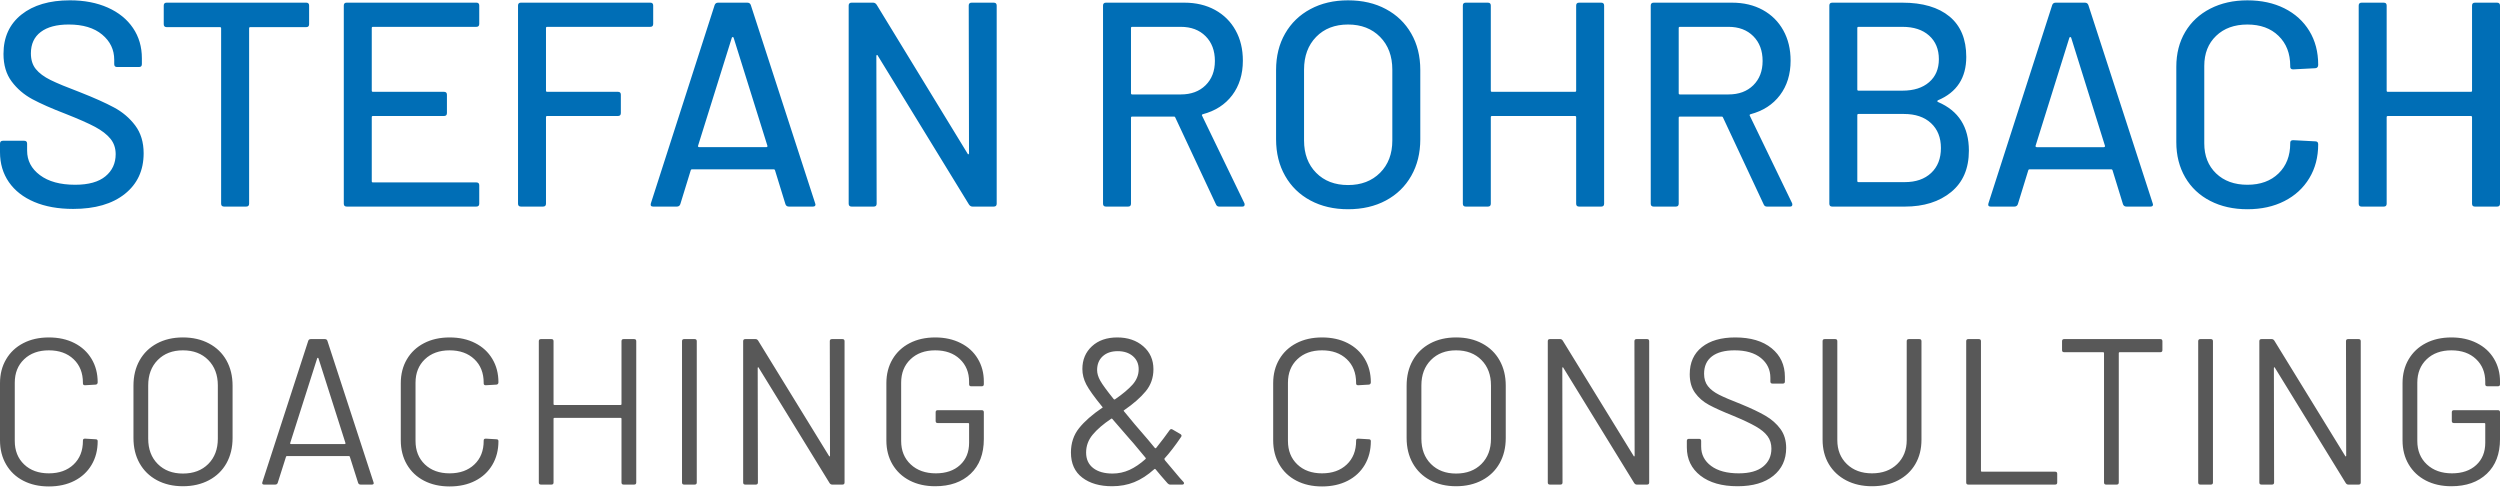
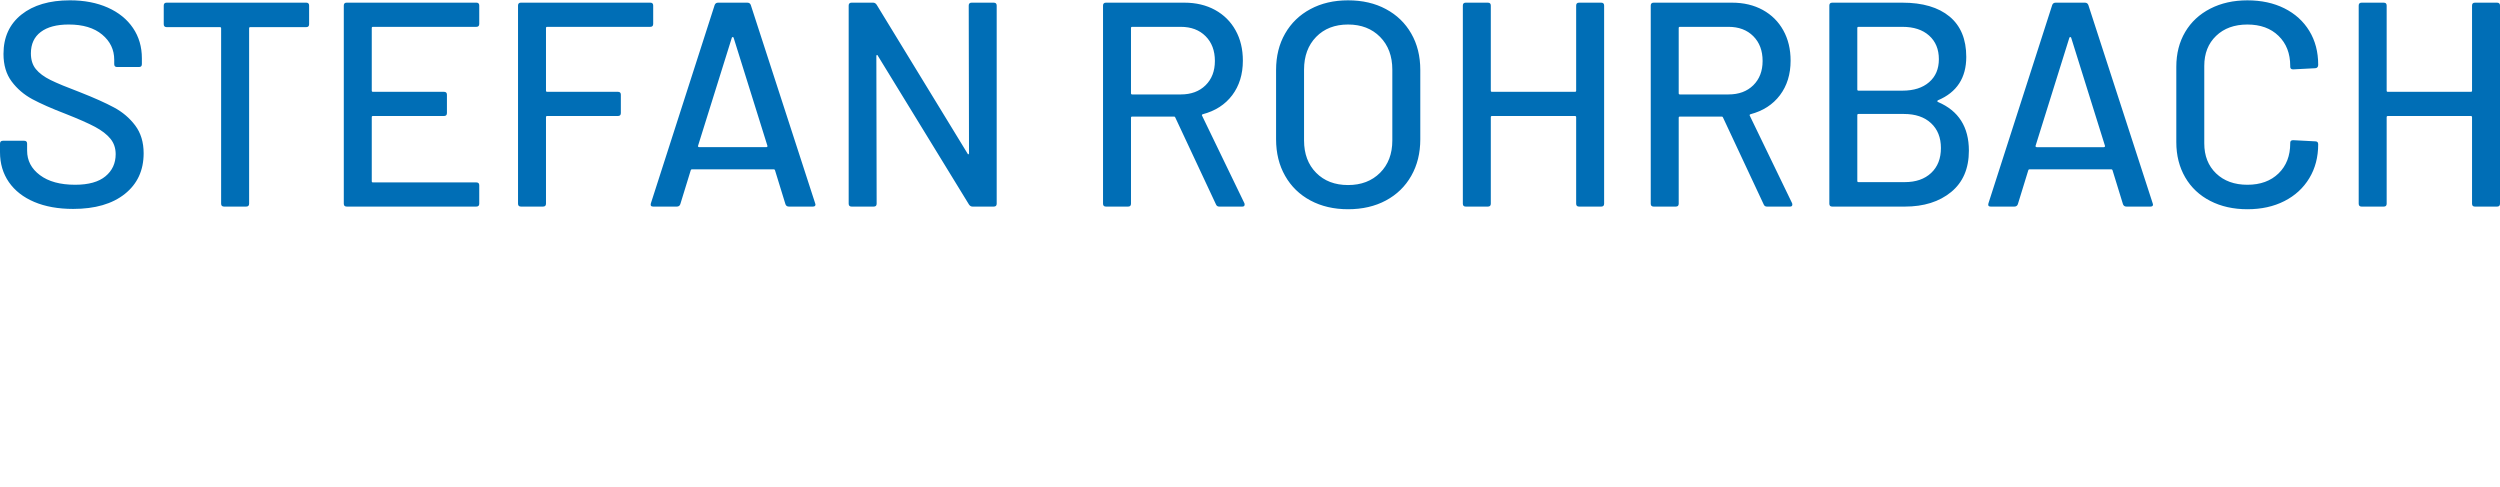
<svg xmlns="http://www.w3.org/2000/svg" xml:space="preserve" width="945px" height="184px" version="1.1" style="shape-rendering:geometricPrecision; text-rendering:geometricPrecision; image-rendering:optimizeQuality; fill-rule:evenodd; clip-rule:evenodd" viewBox="0 0 965.42 187.72">
  <defs>
    <style type="text/css">
   
    .fil0 {fill:#006EB6;fill-rule:nonzero}
    .fil1 {fill:#585858;fill-rule:nonzero}
   
  </style>
  </defs>
  <g id="Ebene_x0020_1">
    <path class="fil0" d="M28.24 80.55c-5.77,0 -10.78,-0.9 -15.02,-2.7 -4.24,-1.8 -7.5,-4.35 -9.79,-7.65 -2.28,-3.3 -3.43,-7.16 -3.43,-11.58l0 -3.27c0,-0.75 0.38,-1.12 1.13,-1.12l8.21 0c0.75,0 1.13,0.37 1.13,1.12l0 2.7c0,3.83 1.64,6.98 4.95,9.45 3.3,2.48 7.83,3.72 13.61,3.72 5.17,0 9.07,-1.09 11.7,-3.27 2.62,-2.17 3.94,-5.02 3.94,-8.55 0,-2.32 -0.68,-4.31 -2.03,-5.96 -1.35,-1.65 -3.32,-3.17 -5.9,-4.56 -2.59,-1.38 -6.36,-3.05 -11.31,-5 -5.48,-2.1 -9.81,-4.02 -13,-5.74 -3.18,-1.73 -5.83,-3.99 -7.93,-6.81 -2.1,-2.81 -3.15,-6.35 -3.15,-10.63 0,-6.45 2.31,-11.51 6.92,-15.19 4.61,-3.67 10.86,-5.51 18.73,-5.51 5.55,0 10.43,0.94 14.63,2.81 4.2,1.88 7.44,4.5 9.73,7.88 2.29,3.37 3.43,7.27 3.43,11.7l0 2.25c0,0.75 -0.37,1.12 -1.12,1.12l-8.44 0c-0.75,0 -1.12,-0.37 -1.12,-1.12l0 -1.69c0,-3.9 -1.56,-7.14 -4.67,-9.73 -3.12,-2.59 -7.41,-3.88 -12.89,-3.88 -4.65,0 -8.25,0.95 -10.8,2.87 -2.55,1.91 -3.82,4.67 -3.82,8.27 0,2.47 0.63,4.5 1.91,6.07 1.28,1.58 3.17,2.98 5.68,4.22 2.51,1.24 6.36,2.83 11.53,4.78 5.33,2.1 9.64,4.03 12.94,5.8 3.3,1.76 6.04,4.08 8.22,6.97 2.17,2.89 3.26,6.47 3.26,10.75 0,6.6 -2.42,11.83 -7.26,15.69 -4.84,3.86 -11.49,5.79 -19.97,5.79zm90.01 -79.65c0.75,0 1.12,0.37 1.12,1.12l0 7.21c0,0.75 -0.37,1.12 -1.12,1.12l-21.6 0c-0.3,0 -0.45,0.15 -0.45,0.45l0 67.73c0,0.75 -0.38,1.12 -1.13,1.12l-8.55 0c-0.75,0 -1.13,-0.37 -1.13,-1.12l0 -67.73c0,-0.3 -0.14,-0.45 -0.45,-0.45l-20.58 0c-0.75,0 -1.13,-0.37 -1.13,-1.12l0 -7.21c0,-0.75 0.38,-1.12 1.13,-1.12l53.89 0zm66.82 8.21c0,0.75 -0.37,1.13 -1.12,1.13l-39.94 0c-0.3,0 -0.45,0.15 -0.45,0.45l0 24.19c0,0.3 0.15,0.45 0.45,0.45l27.45 0c0.75,0 1.13,0.37 1.13,1.12l0 7.09c0,0.75 -0.38,1.13 -1.13,1.13l-27.45 0c-0.3,0 -0.45,0.14 -0.45,0.45l0 24.75c0,0.3 0.15,0.45 0.45,0.45l39.94 0c0.75,0 1.12,0.37 1.12,1.12l0 7.09c0,0.75 -0.37,1.12 -1.12,1.12l-50.07 0c-0.75,0 -1.12,-0.37 -1.12,-1.12l0 -76.51c0,-0.75 0.37,-1.12 1.12,-1.12l50.07 0c0.75,0 1.12,0.37 1.12,1.12l0 7.09zm67.17 0c0,0.75 -0.37,1.13 -1.12,1.13l-39.83 0c-0.3,0 -0.45,0.15 -0.45,0.45l0 24.19c0,0.3 0.15,0.45 0.45,0.45l27.34 0c0.75,0 1.12,0.37 1.12,1.12l0 7.09c0,0.75 -0.37,1.13 -1.12,1.13l-27.34 0c-0.3,0 -0.45,0.14 -0.45,0.45l0 33.41c0,0.75 -0.38,1.12 -1.13,1.12l-8.55 0c-0.75,0 -1.12,-0.37 -1.12,-1.12l0 -76.51c0,-0.75 0.37,-1.12 1.12,-1.12l49.96 0c0.75,0 1.12,0.37 1.12,1.12l0 7.09zm52.43 70.54c-0.68,0 -1.13,-0.3 -1.35,-0.9l-4.05 -13.16c-0.08,-0.22 -0.23,-0.34 -0.45,-0.34l-31.62 0c-0.22,0 -0.37,0.12 -0.45,0.34l-4.05 13.16c-0.22,0.6 -0.67,0.9 -1.35,0.9l-9.11 0c-0.82,0 -1.12,-0.41 -0.9,-1.23l24.64 -76.62c0.23,-0.6 0.68,-0.9 1.35,-0.9l11.25 0c0.68,0 1.13,0.3 1.35,0.9l24.87 76.62 0.11 0.45c0,0.52 -0.34,0.78 -1.02,0.78l-9.22 0zm-35.1 -23.51c-0.08,0.15 -0.06,0.28 0.05,0.39 0.12,0.12 0.25,0.17 0.4,0.17l25.87 0c0.15,0 0.28,-0.05 0.4,-0.17 0.11,-0.11 0.13,-0.24 0.05,-0.39l-13.05 -41.74c-0.07,-0.15 -0.18,-0.22 -0.33,-0.22 -0.15,0 -0.27,0.07 -0.34,0.22l-13.05 41.74zm104.52 -54.12c0,-0.75 0.37,-1.12 1.12,-1.12l8.55 0c0.75,0 1.13,0.37 1.13,1.12l0 76.51c0,0.75 -0.38,1.12 -1.13,1.12l-8.21 0c-0.53,0 -0.98,-0.26 -1.35,-0.78l-35.22 -57.49c-0.07,-0.23 -0.18,-0.32 -0.33,-0.29 -0.15,0.04 -0.23,0.17 -0.23,0.4l0.11 57.04c0,0.75 -0.37,1.12 -1.12,1.12l-8.55 0c-0.75,0 -1.13,-0.37 -1.13,-1.12l0 -76.51c0,-0.75 0.38,-1.12 1.13,-1.12l8.32 0c0.53,0 0.98,0.26 1.35,0.79l35.11 57.49c0.07,0.22 0.18,0.32 0.33,0.28 0.15,-0.04 0.23,-0.17 0.23,-0.39l-0.11 -57.05zm96.75 77.63c-0.6,0 -1.01,-0.26 -1.24,-0.78l-15.75 -33.64c-0.07,-0.23 -0.22,-0.34 -0.45,-0.34l-16.2 0c-0.3,0 -0.45,0.15 -0.45,0.45l0 33.19c0,0.75 -0.37,1.12 -1.12,1.12l-8.55 0c-0.75,0 -1.13,-0.37 -1.13,-1.12l0 -76.51c0,-0.75 0.38,-1.12 1.13,-1.12l30.26 0c4.5,0 8.46,0.94 11.87,2.81 3.41,1.88 6.06,4.5 7.93,7.88 1.88,3.37 2.81,7.27 2.81,11.7 0,5.25 -1.37,9.69 -4.1,13.33 -2.74,3.64 -6.55,6.09 -11.42,7.37 -0.3,0.15 -0.38,0.34 -0.23,0.56l16.32 33.75c0.07,0.15 0.11,0.34 0.11,0.57 0,0.52 -0.3,0.78 -0.9,0.78l-8.89 0zm-33.64 -69.41c-0.3,0 -0.45,0.15 -0.45,0.45l0 25.2c0,0.3 0.15,0.45 0.45,0.45l18.79 0c3.98,0 7.16,-1.18 9.56,-3.54 2.4,-2.37 3.6,-5.5 3.6,-9.4 0,-3.97 -1.2,-7.16 -3.6,-9.56 -2.4,-2.4 -5.58,-3.6 -9.56,-3.6l-18.79 0zm83.37 70.43c-5.48,0 -10.31,-1.13 -14.52,-3.38 -4.2,-2.25 -7.46,-5.42 -9.78,-9.51 -2.33,-4.08 -3.49,-8.79 -3.49,-14.11l0 -26.78c0,-5.33 1.16,-10.01 3.49,-14.06 2.32,-4.05 5.58,-7.21 9.78,-9.45 4.21,-2.26 9.04,-3.38 14.52,-3.38 5.55,0 10.42,1.12 14.62,3.38 4.2,2.24 7.47,5.4 9.79,9.45 2.33,4.05 3.49,8.73 3.49,14.06l0 26.78c0,5.32 -1.16,10.03 -3.49,14.11 -2.32,4.09 -5.59,7.26 -9.79,9.51 -4.2,2.25 -9.07,3.38 -14.62,3.38zm0 -9.34c5.1,0 9.22,-1.58 12.37,-4.73 3.15,-3.15 4.73,-7.31 4.73,-12.48l0 -27.34c0,-5.25 -1.58,-9.47 -4.73,-12.66 -3.15,-3.19 -7.27,-4.78 -12.37,-4.78 -5.1,0 -9.21,1.59 -12.32,4.78 -3.11,3.19 -4.67,7.41 -4.67,12.66l0 27.34c0,5.17 1.56,9.33 4.67,12.48 3.11,3.15 7.22,4.73 12.32,4.73zm88.09 -69.31c0,-0.75 0.38,-1.12 1.12,-1.12l8.56 0c0.75,0 1.12,0.37 1.12,1.12l0 76.51c0,0.75 -0.37,1.12 -1.12,1.12l-8.56 0c-0.74,0 -1.12,-0.37 -1.12,-1.12l0 -33.41c0,-0.31 -0.15,-0.45 -0.45,-0.45l-32.06 0c-0.3,0 -0.45,0.14 -0.45,0.45l0 33.41c0,0.75 -0.38,1.12 -1.13,1.12l-8.55 0c-0.75,0 -1.12,-0.37 -1.12,-1.12l0 -76.51c0,-0.75 0.37,-1.12 1.12,-1.12l8.55 0c0.75,0 1.13,0.37 1.13,1.12l0 32.86c0,0.3 0.15,0.45 0.45,0.45l32.06 0c0.3,0 0.45,-0.15 0.45,-0.45l0 -32.86zm73.69 77.63c-0.6,0 -1.01,-0.26 -1.24,-0.78l-15.75 -33.64c-0.07,-0.23 -0.22,-0.34 -0.45,-0.34l-16.2 0c-0.3,0 -0.45,0.15 -0.45,0.45l0 33.19c0,0.75 -0.37,1.12 -1.12,1.12l-8.55 0c-0.75,0 -1.13,-0.37 -1.13,-1.12l0 -76.51c0,-0.75 0.38,-1.12 1.13,-1.12l30.26 0c4.5,0 8.46,0.94 11.87,2.81 3.41,1.88 6.06,4.5 7.93,7.88 1.88,3.37 2.82,7.27 2.82,11.7 0,5.25 -1.37,9.69 -4.11,13.33 -2.74,3.64 -6.55,6.09 -11.42,7.37 -0.3,0.15 -0.38,0.34 -0.23,0.56l16.32 33.75c0.07,0.15 0.11,0.34 0.11,0.57 0,0.52 -0.3,0.78 -0.9,0.78l-8.89 0zm-33.64 -69.41c-0.3,0 -0.45,0.15 -0.45,0.45l0 25.2c0,0.3 0.15,0.45 0.45,0.45l18.79 0c3.98,0 7.16,-1.18 9.56,-3.54 2.4,-2.37 3.6,-5.5 3.6,-9.4 0,-3.97 -1.2,-7.16 -3.6,-9.56 -2.4,-2.4 -5.58,-3.6 -9.56,-3.6l-18.79 0zm99.68 28.35c-0.37,0.22 -0.37,0.45 0,0.67 7.95,3.38 11.93,9.64 11.93,18.79 0,6.9 -2.29,12.23 -6.86,15.98 -4.58,3.75 -10.54,5.62 -17.89,5.62l-28.02 0c-0.75,0 -1.12,-0.37 -1.12,-1.12l0 -76.51c0,-0.75 0.37,-1.12 1.12,-1.12l27.12 0c7.8,0 13.85,1.78 18.17,5.34 4.31,3.57 6.47,8.76 6.47,15.59 0,8.1 -3.64,13.68 -10.92,16.76zm-30.71 -28.35c-0.3,0 -0.45,0.15 -0.45,0.45l0 23.74c0,0.3 0.15,0.45 0.45,0.45l16.99 0c4.35,0 7.78,-1.09 10.29,-3.27 2.51,-2.17 3.77,-5.13 3.77,-8.88 0,-3.83 -1.26,-6.87 -3.77,-9.12 -2.51,-2.25 -5.94,-3.37 -10.29,-3.37l-16.99 0zm17.89 59.96c4.27,0 7.67,-1.18 10.18,-3.54 2.51,-2.36 3.77,-5.57 3.77,-9.62 0,-4.05 -1.28,-7.26 -3.83,-9.62 -2.55,-2.36 -6.04,-3.54 -10.46,-3.54l-17.55 0c-0.3,0 -0.45,0.15 -0.45,0.45l0 25.42c0,0.3 0.15,0.45 0.45,0.45l17.89 0zm85.61 9.45c-0.67,0 -1.12,-0.3 -1.35,-0.9l-4.05 -13.16c-0.07,-0.22 -0.22,-0.34 -0.45,-0.34l-31.61 0c-0.23,0 -0.38,0.12 -0.45,0.34l-4.05 13.16c-0.23,0.6 -0.68,0.9 -1.35,0.9l-9.11 0c-0.83,0 -1.13,-0.41 -0.9,-1.23l24.64 -76.62c0.22,-0.6 0.67,-0.9 1.34,-0.9l11.26 0c0.67,0 1.12,0.3 1.35,0.9l24.86 76.62 0.11 0.45c0,0.52 -0.34,0.78 -1.01,0.78l-9.23 0zm-35.1 -23.51c-0.07,0.15 -0.05,0.28 0.06,0.39 0.11,0.12 0.24,0.17 0.39,0.17l25.88 0c0.15,0 0.28,-0.05 0.39,-0.17 0.12,-0.11 0.13,-0.24 0.06,-0.39l-13.05 -41.74c-0.08,-0.15 -0.19,-0.22 -0.34,-0.22 -0.15,0 -0.26,0.07 -0.34,0.22l-13.05 41.74zm81.79 24.53c-5.4,0 -10.18,-1.07 -14.34,-3.21 -4.16,-2.14 -7.39,-5.17 -9.68,-9.11 -2.28,-3.94 -3.43,-8.46 -3.43,-13.56l0 -29.14c0,-5.1 1.15,-9.58 3.43,-13.44 2.29,-3.87 5.52,-6.87 9.68,-9 4.16,-2.14 8.94,-3.21 14.34,-3.21 5.4,0 10.17,1.03 14.29,3.09 4.13,2.07 7.33,4.97 9.62,8.72 2.29,3.75 3.43,8.1 3.43,13.05l0 0.12c0,0.37 -0.11,0.67 -0.33,0.9 -0.23,0.22 -0.49,0.33 -0.79,0.33l-8.55 0.45c-0.75,0 -1.13,-0.33 -1.13,-1.01l0 -0.34c0,-4.8 -1.5,-8.66 -4.5,-11.58 -3,-2.93 -7.01,-4.39 -12.04,-4.39 -5.02,0 -9.05,1.46 -12.09,4.39 -3.04,2.92 -4.56,6.78 -4.56,11.58l0 29.93c0,4.8 1.52,8.66 4.56,11.59 3.04,2.92 7.07,4.39 12.09,4.39 5.03,0 9.04,-1.47 12.04,-4.39 3,-2.93 4.5,-6.79 4.5,-11.59l0 -0.22c0,-0.68 0.38,-1.02 1.13,-1.02l8.55 0.45c0.75,0 1.12,0.38 1.12,1.13 0,4.95 -1.14,9.32 -3.43,13.1 -2.29,3.79 -5.49,6.74 -9.62,8.84 -4.12,2.1 -8.89,3.15 -14.29,3.15zm86.75 -78.65c0,-0.75 0.37,-1.12 1.12,-1.12l8.55 0c0.75,0 1.13,0.37 1.13,1.12l0 76.51c0,0.75 -0.38,1.12 -1.13,1.12l-8.55 0c-0.75,0 -1.12,-0.37 -1.12,-1.12l0 -33.41c0,-0.31 -0.15,-0.45 -0.45,-0.45l-32.07 0c-0.3,0 -0.45,0.14 -0.45,0.45l0 33.41c0,0.75 -0.37,1.12 -1.12,1.12l-8.55 0c-0.75,0 -1.13,-0.37 -1.13,-1.12l0 -76.51c0,-0.75 0.38,-1.12 1.13,-1.12l8.55 0c0.75,0 1.12,0.37 1.12,1.12l0 32.86c0,0.3 0.15,0.45 0.45,0.45l32.07 0c0.3,0 0.45,-0.15 0.45,-0.45l0 -32.86z" />
-     <path class="fil1" d="M18.86 187.72c-3.75,0 -7.04,-0.74 -9.87,-2.21 -2.84,-1.47 -5.05,-3.56 -6.62,-6.26 -1.58,-2.7 -2.37,-5.82 -2.37,-9.35l0 -22.07c0,-3.47 0.79,-6.55 2.37,-9.22 1.57,-2.68 3.78,-4.75 6.62,-6.22 2.83,-1.47 6.12,-2.21 9.87,-2.21 3.74,0 7.03,0.72 9.87,2.17 2.83,1.44 5.04,3.47 6.62,6.1 1.58,2.62 2.37,5.64 2.37,9.06 0,0.27 -0.08,0.49 -0.24,0.65 -0.17,0.16 -0.35,0.24 -0.57,0.24l-4.09 0.24c-0.53,0 -0.8,-0.24 -0.8,-0.72l0 -0.25c0,-3.79 -1.21,-6.83 -3.61,-9.1 -2.41,-2.28 -5.59,-3.41 -9.55,-3.41 -3.96,0 -7.14,1.15 -9.55,3.45 -2.41,2.3 -3.61,5.32 -3.61,9.06l0 22.47c0,3.75 1.2,6.77 3.61,9.07 2.41,2.3 5.59,3.45 9.55,3.45 3.96,0 7.14,-1.13 9.55,-3.41 2.4,-2.27 3.61,-5.31 3.61,-9.11l0 -0.16c0,-0.48 0.27,-0.72 0.8,-0.72l4.09 0.24c0.54,0 0.81,0.24 0.81,0.72 0,3.48 -0.79,6.54 -2.37,9.19 -1.58,2.65 -3.79,4.7 -6.62,6.14 -2.84,1.45 -6.13,2.17 -9.87,2.17zm51.77 -0.08c-3.79,0 -7.14,-0.78 -10.03,-2.33 -2.89,-1.55 -5.12,-3.73 -6.7,-6.54 -1.58,-2.81 -2.36,-6.06 -2.36,-9.75l0 -20.22c0,-3.69 0.78,-6.94 2.36,-9.75 1.58,-2.81 3.81,-4.99 6.7,-6.54 2.89,-1.55 6.24,-2.33 10.03,-2.33 3.8,0 7.16,0.78 10.07,2.33 2.92,1.55 5.17,3.73 6.75,6.54 1.57,2.81 2.36,6.06 2.36,9.75l0 20.22c0,3.69 -0.79,6.94 -2.36,9.75 -1.58,2.81 -3.83,4.99 -6.75,6.54 -2.91,1.55 -6.27,2.33 -10.07,2.33zm0 -4.9c4.07,0 7.33,-1.23 9.79,-3.69 2.46,-2.46 3.7,-5.72 3.7,-9.79l0 -20.54c0,-4.07 -1.24,-7.35 -3.7,-9.83 -2.46,-2.49 -5.72,-3.73 -9.79,-3.73 -4.01,0 -7.25,1.24 -9.71,3.73 -2.46,2.48 -3.69,5.76 -3.69,9.83l0 20.54c0,4.07 1.23,7.33 3.69,9.79 2.46,2.46 5.7,3.69 9.71,3.69zm68.63 4.26c-0.48,0 -0.8,-0.22 -0.96,-0.65l-3.21 -10.11c-0.05,-0.16 -0.16,-0.24 -0.32,-0.24l-24 0c-0.16,0 -0.26,0.08 -0.32,0.24l-3.21 10.11c-0.16,0.43 -0.48,0.65 -0.96,0.65l-4.33 0c-0.59,0 -0.81,-0.3 -0.65,-0.89l17.74 -54.65c0.16,-0.42 0.48,-0.64 0.96,-0.64l5.46 0c0.48,0 0.8,0.22 0.96,0.64l17.82 54.65 0.08 0.32c0,0.38 -0.24,0.57 -0.72,0.57l-4.34 0zm-27.2 -16.05c-0.06,0.1 -0.04,0.2 0.04,0.28 0.08,0.08 0.17,0.12 0.28,0.12l20.7 0c0.11,0 0.2,-0.04 0.28,-0.12 0.08,-0.08 0.1,-0.18 0.04,-0.28l-10.43 -32.74c-0.05,-0.11 -0.13,-0.16 -0.24,-0.16 -0.11,0 -0.19,0.05 -0.24,0.16l-10.43 32.74zm61.56 16.77c-3.74,0 -7.03,-0.74 -9.87,-2.21 -2.83,-1.47 -5.04,-3.56 -6.62,-6.26 -1.57,-2.7 -2.36,-5.82 -2.36,-9.35l0 -22.07c0,-3.47 0.79,-6.55 2.36,-9.22 1.58,-2.68 3.79,-4.75 6.62,-6.22 2.84,-1.47 6.13,-2.21 9.87,-2.21 3.75,0 7.04,0.72 9.87,2.17 2.84,1.44 5.05,3.47 6.62,6.1 1.58,2.62 2.37,5.64 2.37,9.06 0,0.27 -0.08,0.49 -0.24,0.65 -0.16,0.16 -0.35,0.24 -0.56,0.24l-4.09 0.24c-0.54,0 -0.81,-0.24 -0.81,-0.72l0 -0.25c0,-3.79 -1.2,-6.83 -3.61,-9.1 -2.41,-2.28 -5.59,-3.41 -9.55,-3.41 -3.96,0 -7.14,1.15 -9.55,3.45 -2.4,2.3 -3.61,5.32 -3.61,9.06l0 22.47c0,3.75 1.21,6.77 3.61,9.07 2.41,2.3 5.59,3.45 9.55,3.45 3.96,0 7.14,-1.13 9.55,-3.41 2.41,-2.27 3.61,-5.31 3.61,-9.11l0 -0.16c0,-0.48 0.27,-0.72 0.81,-0.72l4.09 0.24c0.53,0 0.8,0.24 0.8,0.72 0,3.48 -0.79,6.54 -2.37,9.19 -1.57,2.65 -3.78,4.7 -6.62,6.14 -2.83,1.45 -6.12,2.17 -9.87,2.17zm66.38 -56.09c0,-0.54 0.27,-0.81 0.81,-0.81l4.09 0c0.53,0 0.8,0.27 0.8,0.81l0 54.56c0,0.54 -0.27,0.81 -0.8,0.81l-4.09 0c-0.54,0 -0.81,-0.27 -0.81,-0.81l0 -24.63c0,-0.22 -0.1,-0.32 -0.32,-0.32l-25.6 0c-0.21,0 -0.32,0.1 -0.32,0.32l0 24.63c0,0.54 -0.26,0.81 -0.8,0.81l-4.09 0c-0.54,0 -0.8,-0.27 -0.8,-0.81l0 -54.56c0,-0.54 0.26,-0.81 0.8,-0.81l4.09 0c0.54,0 0.8,0.27 0.8,0.81l0 24.31c0,0.21 0.11,0.32 0.32,0.32l25.6 0c0.22,0 0.32,-0.11 0.32,-0.32l0 -24.31zm24.17 55.37c-0.53,0 -0.8,-0.27 -0.8,-0.81l0 -54.56c0,-0.54 0.27,-0.81 0.8,-0.81l4.1 0c0.53,0 0.8,0.27 0.8,0.81l0 54.56c0,0.54 -0.27,0.81 -0.8,0.81l-4.1 0zm56.27 -55.37c0,-0.54 0.27,-0.81 0.81,-0.81l4.09 0c0.53,0 0.8,0.27 0.8,0.81l0 54.56c0,0.54 -0.27,0.81 -0.8,0.81l-4.01 0c-0.38,0 -0.7,-0.19 -0.97,-0.57l-27.36 -44.53c-0.05,-0.16 -0.13,-0.23 -0.24,-0.2 -0.11,0.02 -0.16,0.12 -0.16,0.28l0.08 44.21c0,0.54 -0.27,0.81 -0.8,0.81l-4.1 0c-0.53,0 -0.8,-0.27 -0.8,-0.81l0 -54.56c0,-0.54 0.27,-0.81 0.8,-0.81l4.02 0c0.37,0 0.69,0.19 0.96,0.57l27.36 44.53c0.06,0.16 0.14,0.23 0.24,0.2 0.11,-0.03 0.16,-0.12 0.16,-0.28l-0.08 -44.21zm40.7 56.01c-3.74,0 -7.03,-0.74 -9.87,-2.21 -2.83,-1.47 -5.04,-3.54 -6.62,-6.22 -1.57,-2.67 -2.36,-5.75 -2.36,-9.23l0 -22.15c0,-3.47 0.79,-6.55 2.36,-9.22 1.58,-2.68 3.79,-4.75 6.62,-6.22 2.84,-1.47 6.13,-2.21 9.87,-2.21 3.7,0 6.97,0.72 9.83,2.17 2.87,1.44 5.07,3.46 6.62,6.06 1.56,2.59 2.33,5.52 2.33,8.78l0 1.05c0,0.53 -0.27,0.8 -0.8,0.8l-4.09 0c-0.54,0 -0.8,-0.27 -0.8,-0.8l0 -0.97c0,-3.58 -1.2,-6.5 -3.58,-8.74 -2.38,-2.25 -5.55,-3.37 -9.51,-3.37 -3.95,0 -7.14,1.15 -9.54,3.45 -2.41,2.3 -3.61,5.32 -3.61,9.06l0 22.47c0,3.75 1.23,6.77 3.69,9.07 2.46,2.3 5.69,3.45 9.71,3.45 3.9,0 7.02,-1.07 9.34,-3.21 2.33,-2.14 3.5,-5 3.5,-8.58l0 -7.31c0,-0.21 -0.11,-0.32 -0.33,-0.32l-11.79 0c-0.54,0 -0.8,-0.27 -0.8,-0.8l0 -3.37c0,-0.53 0.26,-0.8 0.8,-0.8l17.01 0c0.53,0 0.8,0.27 0.8,0.8l0 10.35c0,5.73 -1.7,10.19 -5.09,13.4 -3.4,3.21 -7.96,4.82 -13.69,4.82zm95.92 -1.61c0.1,0.11 0.16,0.27 0.16,0.48 0,0.11 -0.06,0.22 -0.16,0.33 -0.11,0.1 -0.27,0.16 -0.49,0.16l-4.73 0c-0.32,0 -0.64,-0.16 -0.96,-0.49 -2.04,-2.3 -3.59,-4.11 -4.66,-5.45 -0.16,-0.16 -0.32,-0.16 -0.48,0 -2.57,2.3 -5.15,3.97 -7.74,5.01 -2.6,1.05 -5.45,1.57 -8.55,1.57 -4.76,0 -8.6,-1.11 -11.51,-3.33 -2.92,-2.22 -4.38,-5.45 -4.38,-9.67 0,-3.69 1.06,-6.85 3.17,-9.47 2.12,-2.62 5.07,-5.22 8.87,-7.79 0.27,-0.1 0.29,-0.24 0.08,-0.4 -3.1,-3.79 -5.16,-6.67 -6.18,-8.62 -1.02,-1.96 -1.52,-3.95 -1.52,-5.98 0,-3.59 1.23,-6.52 3.69,-8.79 2.46,-2.27 5.72,-3.41 9.79,-3.41 4.06,0 7.41,1.14 10.03,3.41 2.62,2.27 3.93,5.23 3.93,8.87 0,3.26 -0.99,6.1 -2.97,8.5 -1.98,2.41 -4.76,4.85 -8.34,7.31 -0.22,0.05 -0.24,0.18 -0.08,0.4 2.46,3.05 5.53,6.69 9.22,10.91 1.34,1.66 2.25,2.76 2.73,3.29 0.16,0.16 0.32,0.16 0.48,0 2.09,-2.62 3.83,-4.92 5.22,-6.9 0.32,-0.43 0.69,-0.51 1.12,-0.24l3.05 1.77c0.48,0.32 0.56,0.69 0.24,1.12 -2.24,3.32 -4.38,6.1 -6.42,8.34l0 0.17c0,0.16 0.11,0.37 0.32,0.64 -0.21,-0.27 1.66,1.95 5.62,6.66l1.45 1.6zm-25.44 -50.55c-2.41,0 -4.34,0.65 -5.78,1.96 -1.44,1.31 -2.17,3.09 -2.17,5.34 0,1.28 0.4,2.65 1.21,4.09 0.8,1.45 2.54,3.83 5.21,7.14 0.16,0.16 0.32,0.19 0.48,0.08 2.95,-2.03 5.21,-3.93 6.79,-5.69 1.57,-1.77 2.36,-3.75 2.36,-5.94 0,-2.09 -0.75,-3.77 -2.24,-5.06 -1.5,-1.28 -3.45,-1.92 -5.86,-1.92zm-2.01 47.26c2.3,0 4.48,-0.47 6.54,-1.4 2.06,-0.94 4.13,-2.34 6.22,-4.21 0.16,-0.17 0.16,-0.33 0,-0.49l-2.81 -3.37c-1.44,-1.76 -2.54,-3.05 -3.29,-3.85l-6.74 -7.78c-0.05,-0.16 -0.19,-0.19 -0.4,-0.08 -3.1,2.08 -5.5,4.14 -7.18,6.18 -1.69,2.03 -2.53,4.33 -2.53,6.9 0,2.56 0.91,4.56 2.73,5.98 1.82,1.41 4.31,2.12 7.46,2.12zm80.91 4.98c-3.75,0 -7.04,-0.74 -9.87,-2.21 -2.84,-1.47 -5.05,-3.56 -6.62,-6.26 -1.58,-2.7 -2.37,-5.82 -2.37,-9.35l0 -22.07c0,-3.47 0.79,-6.55 2.37,-9.22 1.57,-2.68 3.78,-4.75 6.62,-6.22 2.83,-1.47 6.12,-2.21 9.87,-2.21 3.74,0 7.03,0.72 9.87,2.17 2.83,1.44 5.04,3.47 6.62,6.1 1.57,2.62 2.36,5.64 2.36,9.06 0,0.27 -0.08,0.49 -0.24,0.65 -0.16,0.16 -0.34,0.24 -0.56,0.24l-4.09 0.24c-0.54,0 -0.8,-0.24 -0.8,-0.72l0 -0.25c0,-3.79 -1.21,-6.83 -3.61,-9.1 -2.41,-2.28 -5.59,-3.41 -9.55,-3.41 -3.96,0 -7.15,1.15 -9.55,3.45 -2.41,2.3 -3.61,5.32 -3.61,9.06l0 22.47c0,3.75 1.2,6.77 3.61,9.07 2.4,2.3 5.59,3.45 9.55,3.45 3.96,0 7.14,-1.13 9.55,-3.41 2.4,-2.27 3.61,-5.31 3.61,-9.11l0 -0.16c0,-0.48 0.26,-0.72 0.8,-0.72l4.09 0.24c0.54,0 0.8,0.24 0.8,0.72 0,3.48 -0.79,6.54 -2.36,9.19 -1.58,2.65 -3.79,4.7 -6.62,6.14 -2.84,1.45 -6.13,2.17 -9.87,2.17zm51.77 -0.08c-3.8,0 -7.14,-0.78 -10.03,-2.33 -2.89,-1.55 -5.12,-3.73 -6.7,-6.54 -1.58,-2.81 -2.37,-6.06 -2.37,-9.75l0 -20.22c0,-3.69 0.79,-6.94 2.37,-9.75 1.58,-2.81 3.81,-4.99 6.7,-6.54 2.89,-1.55 6.23,-2.33 10.03,-2.33 3.8,0 7.16,0.78 10.07,2.33 2.92,1.55 5.16,3.73 6.74,6.54 1.58,2.81 2.37,6.06 2.37,9.75l0 20.22c0,3.69 -0.79,6.94 -2.37,9.75 -1.58,2.81 -3.82,4.99 -6.74,6.54 -2.91,1.55 -6.27,2.33 -10.07,2.33zm0 -4.9c4.07,0 7.33,-1.23 9.79,-3.69 2.46,-2.46 3.69,-5.72 3.69,-9.79l0 -20.54c0,-4.07 -1.23,-7.35 -3.69,-9.83 -2.46,-2.49 -5.72,-3.73 -9.79,-3.73 -4.01,0 -7.25,1.24 -9.71,3.73 -2.46,2.48 -3.69,5.76 -3.69,9.83l0 20.54c0,4.07 1.23,7.33 3.69,9.79 2.46,2.46 5.7,3.69 9.71,3.69zm68.87 -51.11c0,-0.54 0.27,-0.81 0.8,-0.81l4.09 0c0.54,0 0.81,0.27 0.81,0.81l0 54.56c0,0.54 -0.27,0.81 -0.81,0.81l-4.01 0c-0.37,0 -0.69,-0.19 -0.96,-0.57l-27.37 -44.53c-0.05,-0.16 -0.13,-0.23 -0.24,-0.2 -0.1,0.02 -0.16,0.12 -0.16,0.28l0.08 44.21c0,0.54 -0.26,0.81 -0.8,0.81l-4.09 0c-0.54,0 -0.8,-0.27 -0.8,-0.81l0 -54.56c0,-0.54 0.26,-0.81 0.8,-0.81l4.01 0c0.38,0 0.7,0.19 0.96,0.57l27.37 44.53c0.05,0.16 0.13,0.23 0.24,0.2 0.11,-0.03 0.16,-0.12 0.16,-0.28l-0.08 -44.21zm39.82 56.01c-6.05,0 -10.82,-1.37 -14.33,-4.09 -3.5,-2.73 -5.25,-6.37 -5.25,-10.92l0 -2.49c0,-0.53 0.27,-0.8 0.8,-0.8l3.93 0c0.54,0 0.8,0.27 0.8,0.8l0 2.17c0,3.1 1.29,5.6 3.86,7.5 2.56,1.9 6.12,2.85 10.67,2.85 4.12,0 7.25,-0.87 9.39,-2.61 2.14,-1.73 3.21,-4.05 3.21,-6.94 0,-1.87 -0.5,-3.48 -1.49,-4.81 -0.99,-1.34 -2.51,-2.6 -4.57,-3.77 -2.06,-1.18 -4.96,-2.54 -8.71,-4.1 -4.01,-1.6 -7.13,-3.01 -9.35,-4.21 -2.22,-1.2 -4.01,-2.75 -5.37,-4.65 -1.37,-1.9 -2.05,-4.3 -2.05,-7.19 0,-4.49 1.57,-7.98 4.7,-10.47 3.13,-2.49 7.42,-3.73 12.88,-3.73 5.93,0 10.61,1.39 14.04,4.17 3.42,2.79 5.13,6.48 5.13,11.08l0 1.76c0,0.54 -0.26,0.81 -0.8,0.81l-4.01 0c-0.54,0 -0.8,-0.27 -0.8,-0.81l0 -1.44c0,-3.1 -1.22,-5.64 -3.65,-7.63 -2.44,-1.97 -5.82,-2.96 -10.16,-2.96 -3.79,0 -6.71,0.77 -8.74,2.32 -2.04,1.55 -3.05,3.8 -3.05,6.74 0,1.93 0.49,3.52 1.48,4.78 0.99,1.26 2.41,2.35 4.26,3.29 1.84,0.94 4.69,2.15 8.54,3.65 3.91,1.61 7.05,3.1 9.43,4.49 2.38,1.39 4.31,3.09 5.78,5.1 1.47,2.01 2.21,4.45 2.21,7.34 0,4.5 -1.66,8.08 -4.98,10.76 -3.32,2.67 -7.92,4.01 -13.8,4.01zm51.93 0c-3.74,0 -7.06,-0.75 -9.95,-2.25 -2.88,-1.5 -5.13,-3.6 -6.74,-6.3 -1.6,-2.7 -2.4,-5.84 -2.4,-9.43l0 -38.03c0,-0.54 0.26,-0.81 0.8,-0.81l4.09 0c0.53,0 0.8,0.27 0.8,0.81l0 38.19c0,3.8 1.23,6.89 3.69,9.27 2.46,2.38 5.7,3.57 9.71,3.57 4.02,0 7.25,-1.19 9.71,-3.57 2.46,-2.38 3.69,-5.47 3.69,-9.27l0 -38.19c0,-0.54 0.27,-0.81 0.81,-0.81l4.09 0c0.53,0 0.8,0.27 0.8,0.81l0 38.03c0,3.59 -0.79,6.73 -2.37,9.43 -1.57,2.7 -3.81,4.8 -6.7,6.3 -2.88,1.5 -6.23,2.25 -10.03,2.25zm37.17 -0.64c-0.53,0 -0.8,-0.27 -0.8,-0.81l0 -54.56c0,-0.54 0.27,-0.81 0.8,-0.81l4.1 0c0.53,0 0.8,0.27 0.8,0.81l0 50.07c0,0.21 0.11,0.32 0.32,0.32l28.33 0c0.53,0 0.8,0.27 0.8,0.8l0 3.37c0,0.54 -0.27,0.81 -0.8,0.81l-33.55 0zm74.17 -56.18c0.53,0 0.8,0.27 0.8,0.81l0 3.45c0,0.53 -0.27,0.8 -0.8,0.8l-15.73 0c-0.21,0 -0.32,0.11 -0.32,0.32l0 49.99c0,0.54 -0.27,0.81 -0.8,0.81l-4.1 0c-0.53,0 -0.8,-0.27 -0.8,-0.81l0 -49.99c0,-0.21 -0.11,-0.32 -0.32,-0.32l-15.09 0c-0.53,0 -0.8,-0.27 -0.8,-0.8l0 -3.45c0,-0.54 0.27,-0.81 0.8,-0.81l37.16 0zm15.42 56.18c-0.53,0 -0.8,-0.27 -0.8,-0.81l0 -54.56c0,-0.54 0.27,-0.81 0.8,-0.81l4.09 0c0.54,0 0.81,0.27 0.81,0.81l0 54.56c0,0.54 -0.27,0.81 -0.81,0.81l-4.09 0zm56.27 -55.37c0,-0.54 0.27,-0.81 0.8,-0.81l4.1 0c0.53,0 0.8,0.27 0.8,0.81l0 54.56c0,0.54 -0.27,0.81 -0.8,0.81l-4.02 0c-0.37,0 -0.69,-0.19 -0.96,-0.57l-27.36 -44.53c-0.06,-0.16 -0.14,-0.23 -0.24,-0.2 -0.11,0.02 -0.16,0.12 -0.16,0.28l0.08 44.21c0,0.54 -0.27,0.81 -0.81,0.81l-4.09 0c-0.53,0 -0.8,-0.27 -0.8,-0.81l0 -54.56c0,-0.54 0.27,-0.81 0.8,-0.81l4.01 0c0.38,0 0.7,0.19 0.97,0.57l27.36 44.53c0.05,0.16 0.13,0.23 0.24,0.2 0.11,-0.03 0.16,-0.12 0.16,-0.28l-0.08 -44.21zm40.7 56.01c-3.74,0 -7.03,-0.74 -9.87,-2.21 -2.83,-1.47 -5.04,-3.54 -6.62,-6.22 -1.58,-2.67 -2.37,-5.75 -2.37,-9.23l0 -22.15c0,-3.47 0.79,-6.55 2.37,-9.22 1.58,-2.68 3.79,-4.75 6.62,-6.22 2.84,-1.47 6.13,-2.21 9.87,-2.21 3.69,0 6.97,0.72 9.83,2.17 2.86,1.44 5.07,3.46 6.62,6.06 1.55,2.59 2.33,5.52 2.33,8.78l0 1.05c0,0.53 -0.27,0.8 -0.8,0.8l-4.09 0c-0.54,0 -0.81,-0.27 -0.81,-0.8l0 -0.97c0,-3.58 -1.19,-6.5 -3.57,-8.74 -2.38,-2.25 -5.55,-3.37 -9.51,-3.37 -3.96,0 -7.14,1.15 -9.55,3.45 -2.4,2.3 -3.61,5.32 -3.61,9.06l0 22.47c0,3.75 1.23,6.77 3.69,9.07 2.46,2.3 5.7,3.45 9.71,3.45 3.91,0 7.02,-1.07 9.35,-3.21 2.33,-2.14 3.49,-5 3.49,-8.58l0 -7.31c0,-0.21 -0.1,-0.32 -0.32,-0.32l-11.79 0c-0.54,0 -0.81,-0.27 -0.81,-0.8l0 -3.37c0,-0.53 0.27,-0.8 0.81,-0.8l17.01 0c0.53,0 0.8,0.27 0.8,0.8l0 10.35c0,5.73 -1.7,10.19 -5.1,13.4 -3.39,3.21 -7.95,4.82 -13.68,4.82z" />
  </g>
</svg>